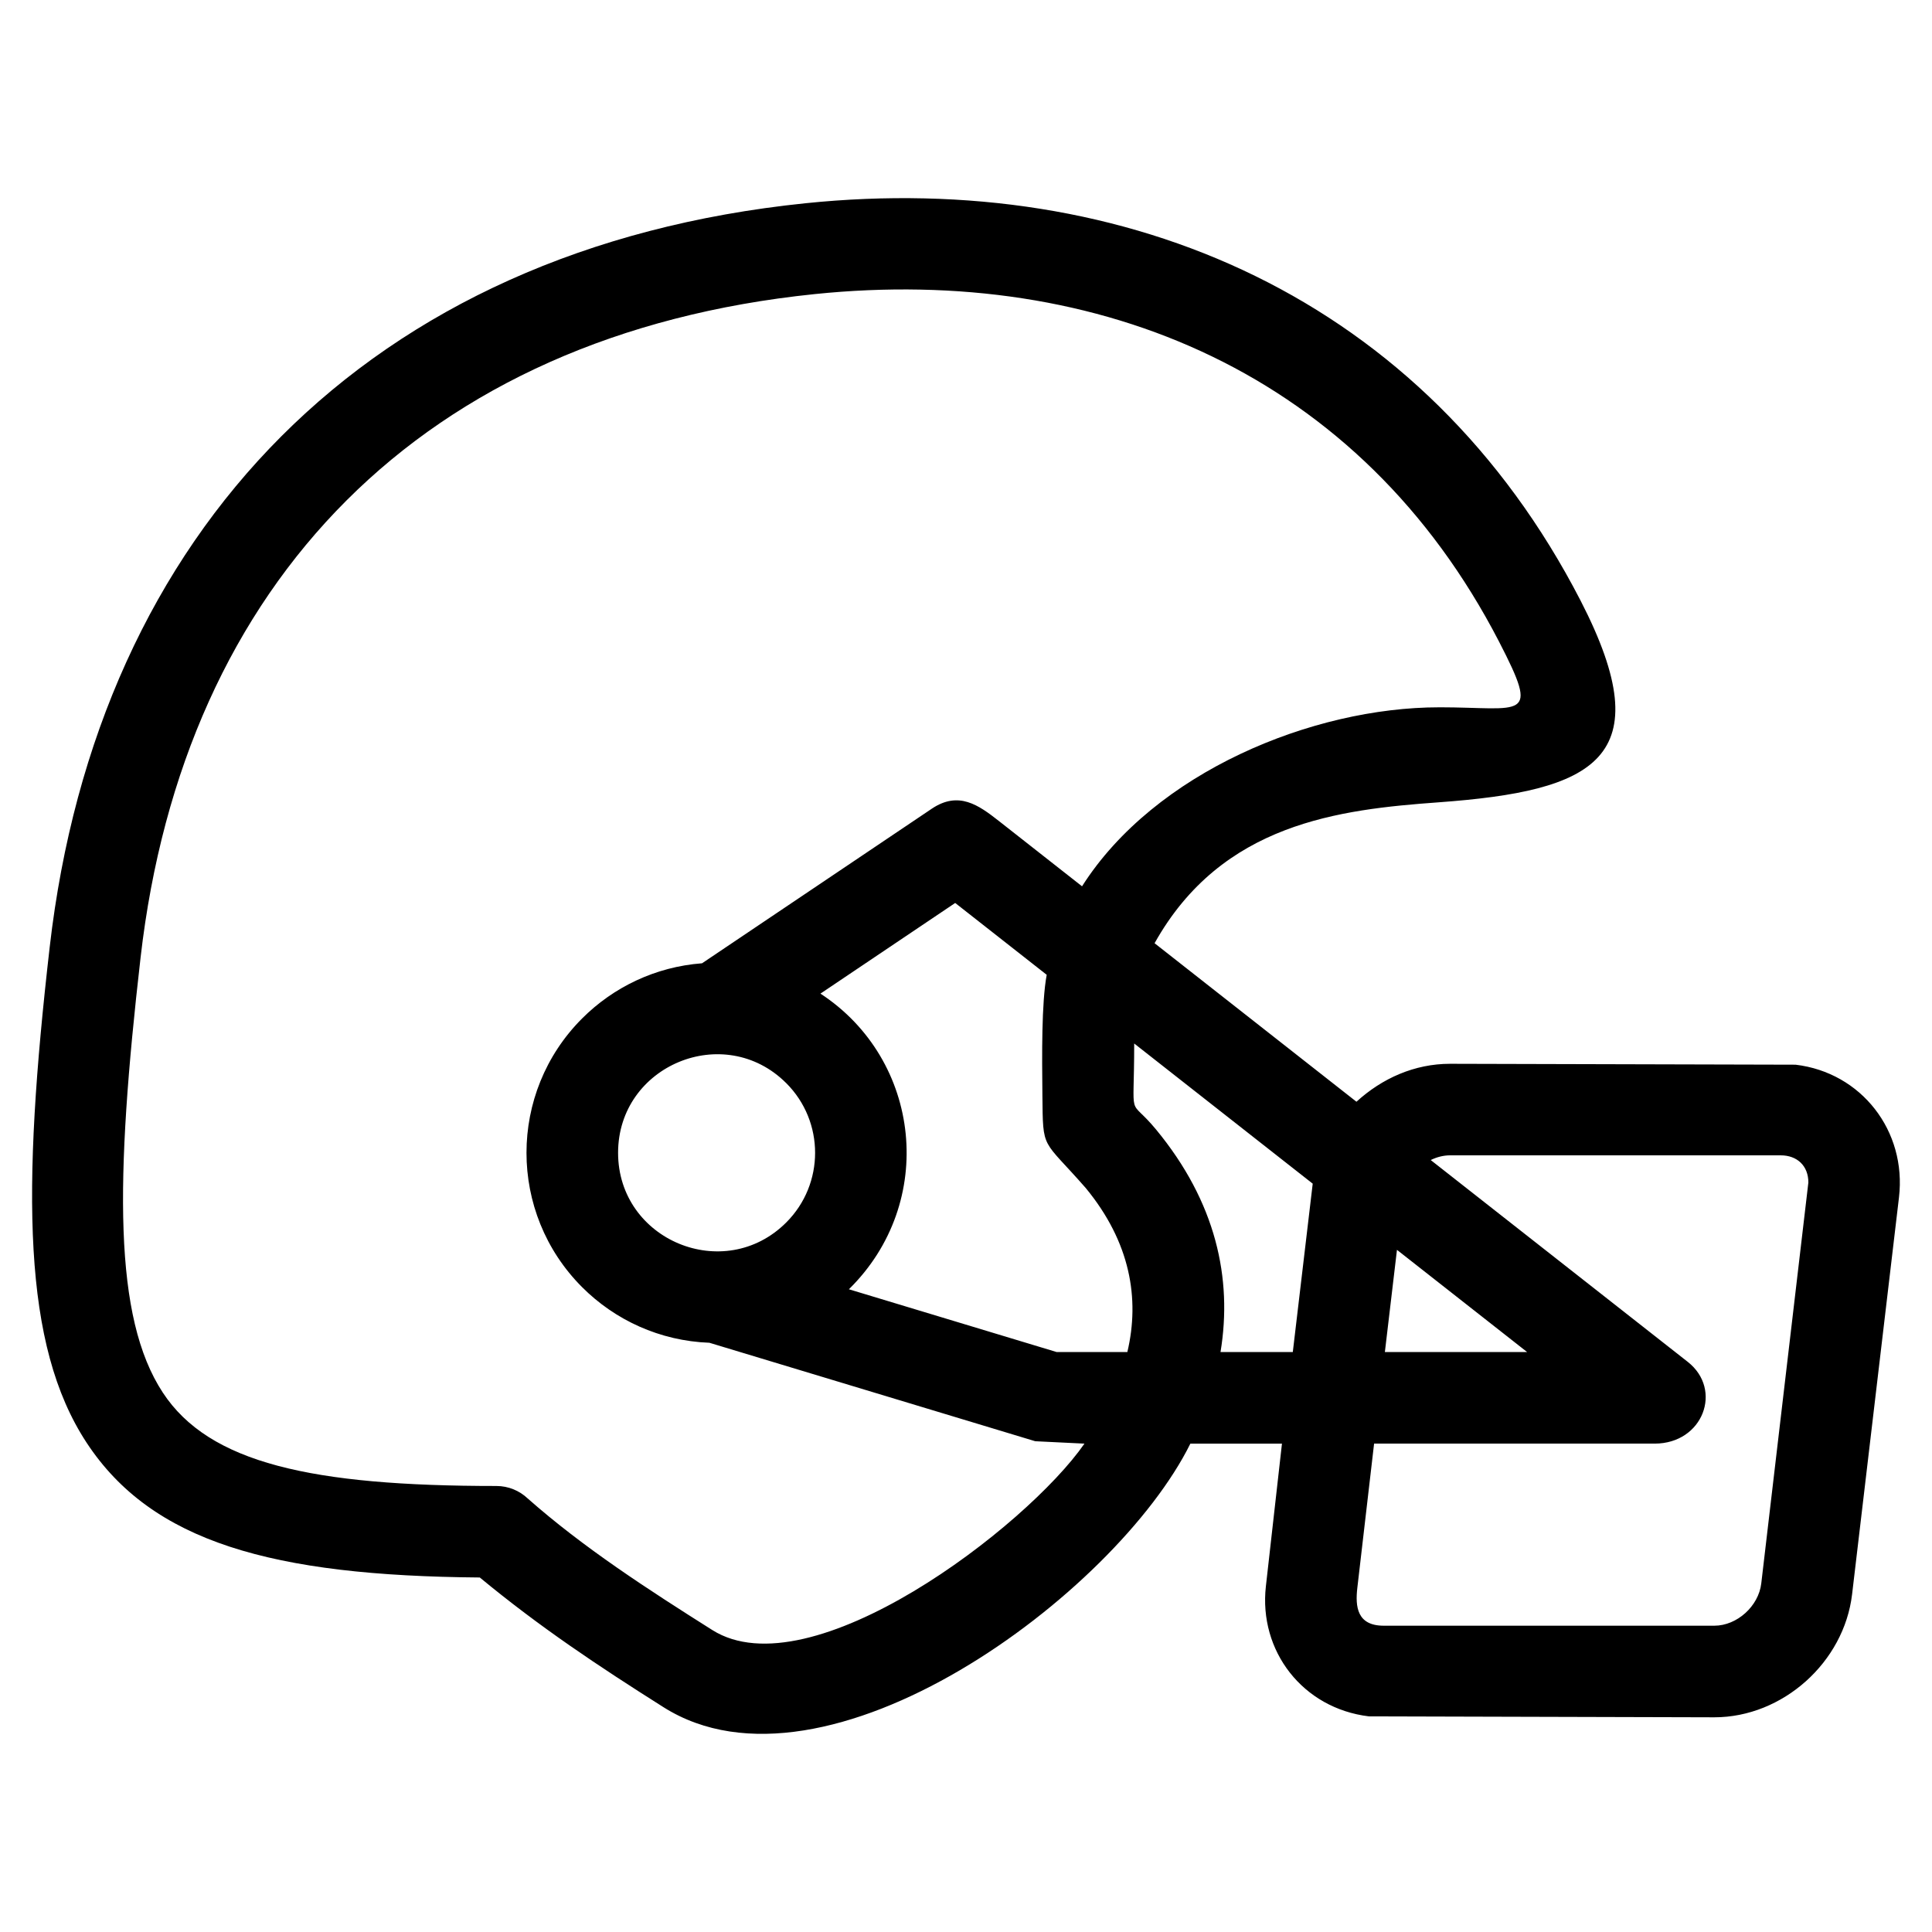
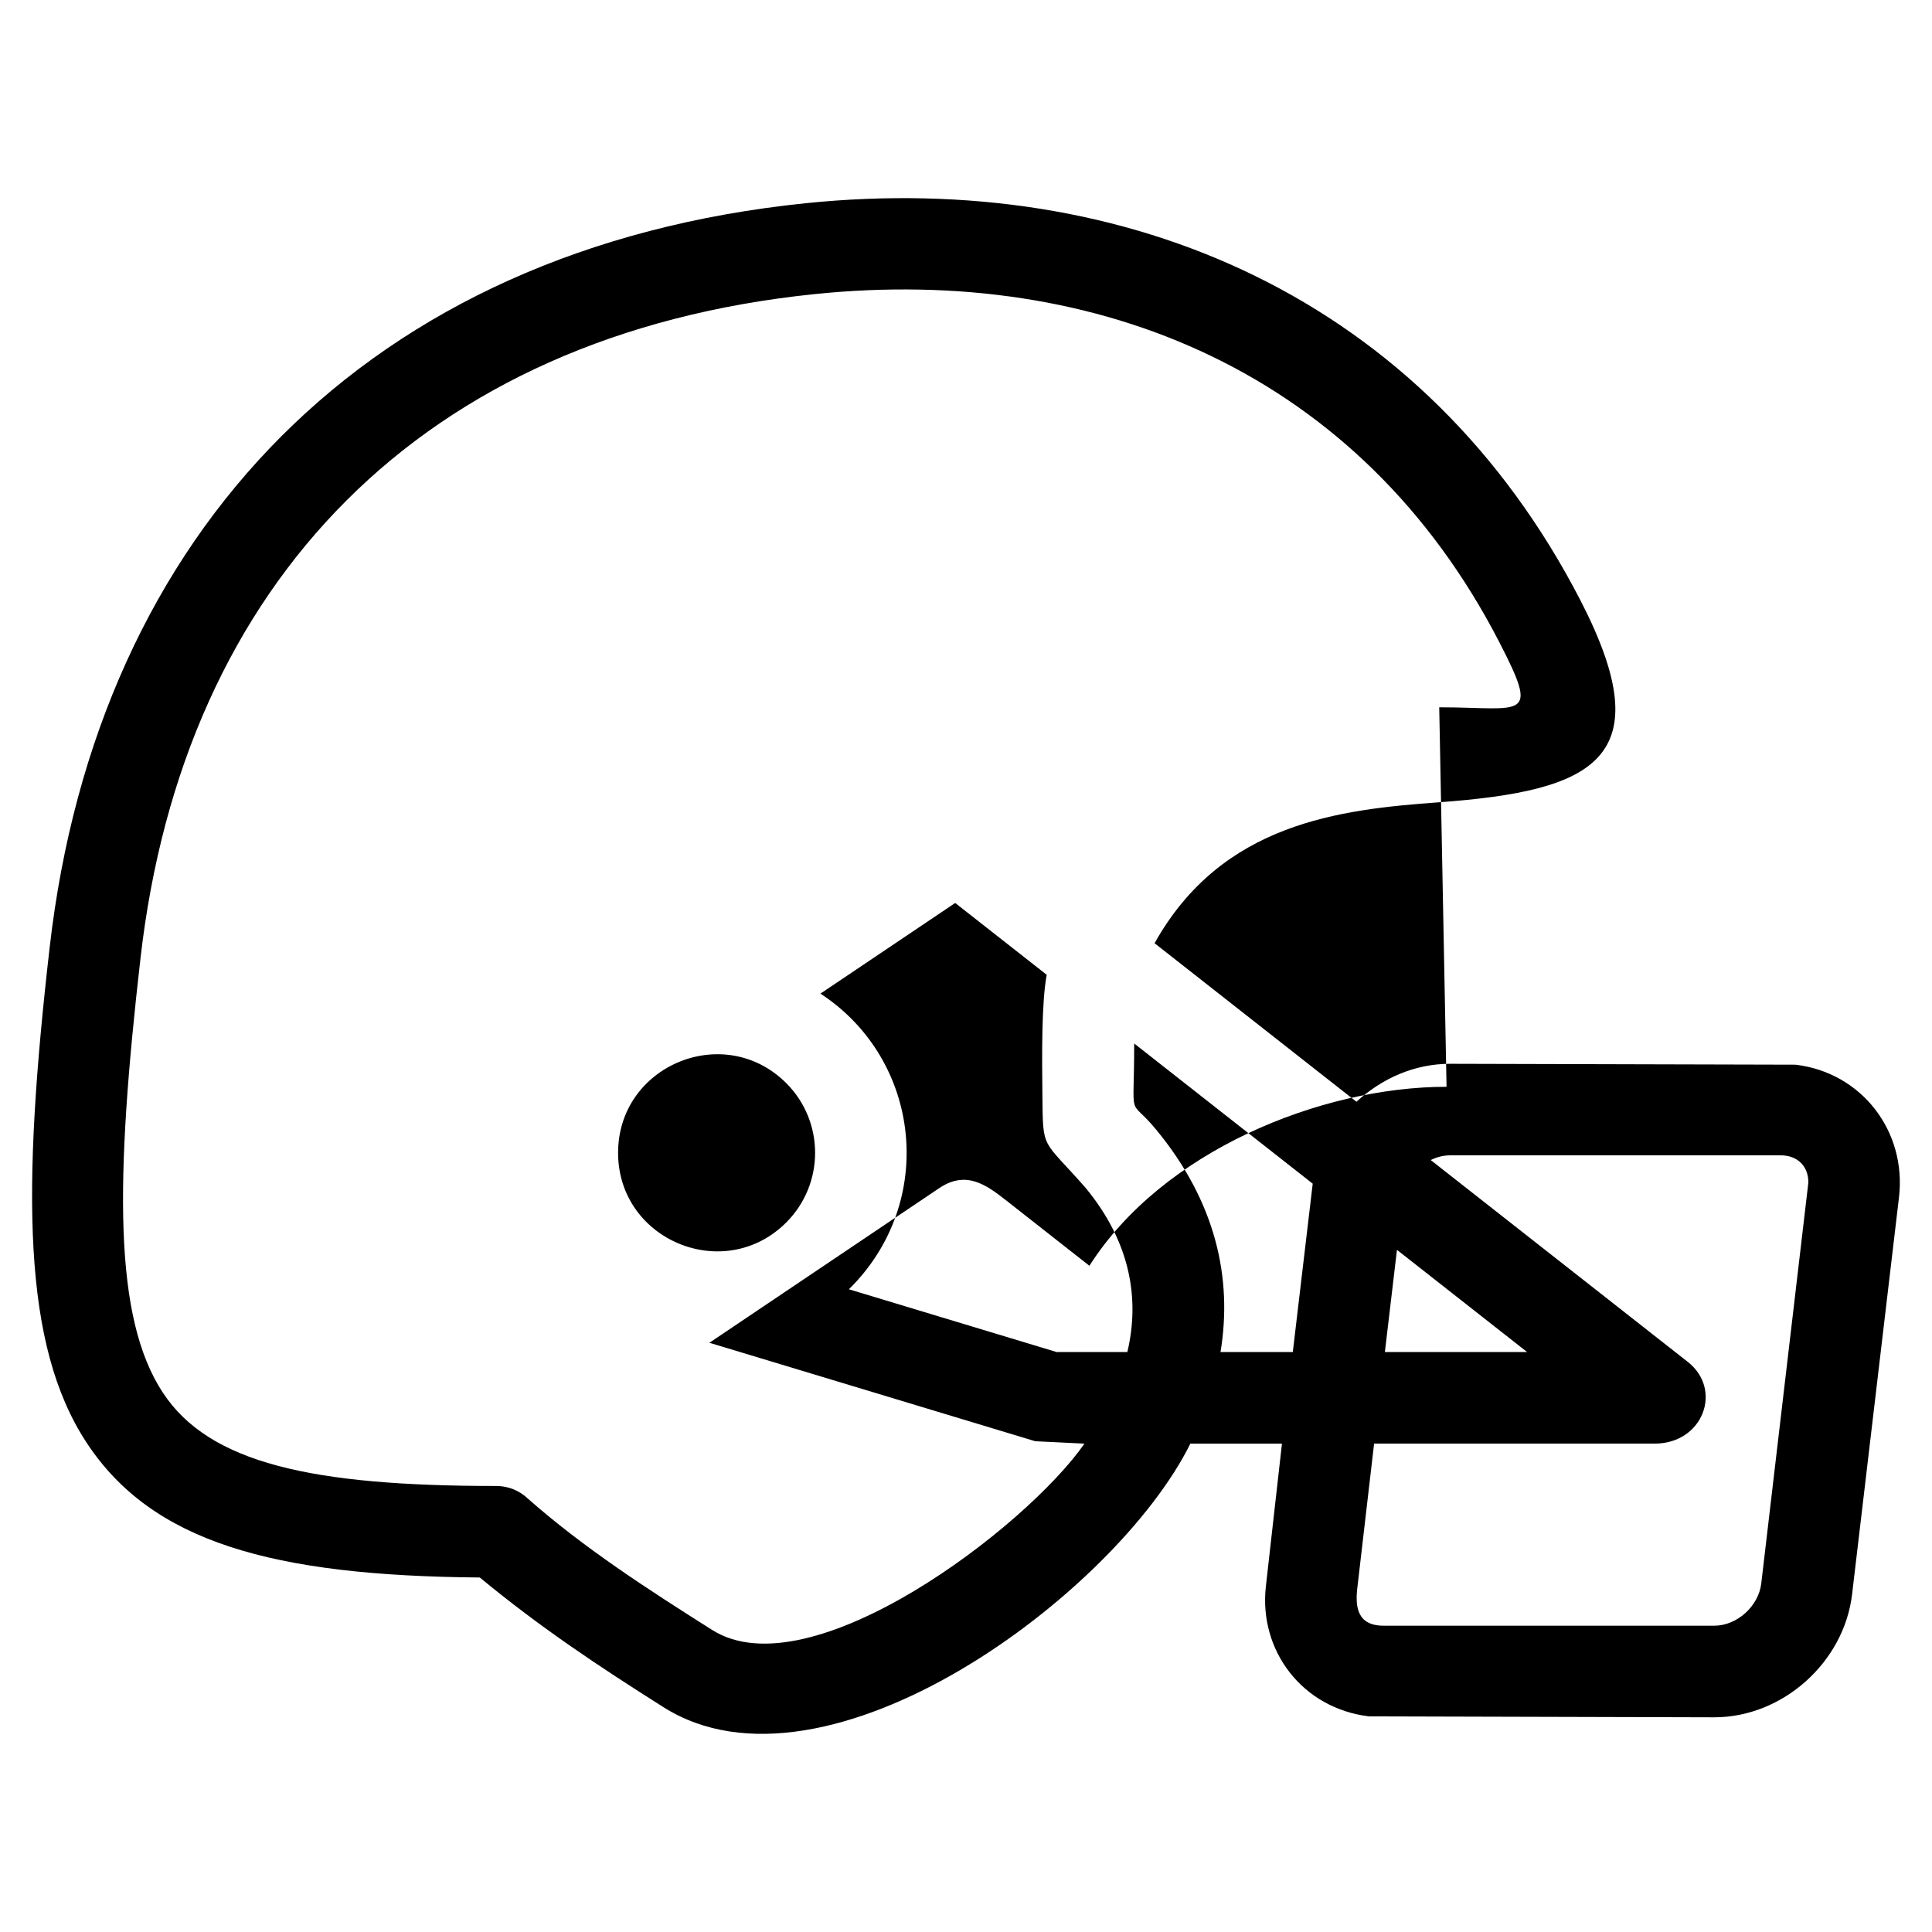
<svg xmlns="http://www.w3.org/2000/svg" fill="#000000" width="800px" height="800px" version="1.1" viewBox="144 144 512 512">
-   <path d="m525.41 331.44c22.219 0 26.844 3.875 15.84-17.422-36.66-70.926-105.66-99.867-181.36-92.078-104.05 10.711-167.24 76.523-178.63 175.78-6.801 59.23-7.188 95.418 5.879 115.32 12.293 18.727 39.469 24.762 88.395 24.762 3.207 0 6.125 1.25 8.289 3.285 14.711 13.02 31.988 24.184 48.918 34.875 26.039 16.449 83.312-27.266 98.652-49.383l-13.043-0.637-86.348-26.094c-13.156-0.488-25.027-6.023-33.723-14.723-19.672-19.672-19.672-51.562 0-71.234 8.266-8.266 19.395-13.676 31.77-14.609l60.926-40.992c7.059-4.727 12.359-0.941 17.672 3.231l22.105 17.359c19.238-30.27 61.113-47.434 94.645-47.434zm-156.44 154.23 55.059 16.637h18.73c3.352-14.152 0.785-29.121-11.004-43.445-11.656-13.328-11.348-9.734-11.508-24.605-0.113-10.598-0.238-24.512 1.141-31.926l-24.25-19.035-35.711 24.023c26.777 17.508 30.941 55.375 7.535 78.352zm-16.602-54.621c-16.406-16.406-44.57-4.727-44.57 18.457s28.164 34.859 44.57 18.457c10.188-10.191 10.191-26.723 0-36.918zm97.617-37.078 53.488 42c6.801-6.207 15.383-10.055 24.824-10.055l91.543 0.238c17.453 2.07 29.48 17.566 27.41 35.16l-12.426 105.18c-2.125 18.031-18.395 32.609-36.52 32.609l-91.543-0.25c-17.512-2.125-29.223-17.305-27.289-34.473l4.262-37.805h-24.273c-19.785 39.934-96.672 96.98-139.61 69.859-17.406-10.996-32.793-21.238-48.699-34.383-55.023-0.445-86.902-9.391-104.21-35.738-16.984-25.867-17.211-66.48-9.77-131.34 12.641-110.13 84.391-185.18 200.25-197.11 85.41-8.789 164.13 25.125 205.46 105.33 21.66 42.059 3.477 50.426-37.648 53.43-26.121 1.902-57.406 5.398-75.262 37.344zm73.176 57.457 68.117 53.484c9.367 7.359 4.062 21.66-8.77 21.66h-74.359l-4.438 38.195c-0.59 5.051-0.066 10.062 6.996 10.062h87.605c6.035 0 11.734-5.199 12.441-11.188l12.484-106.27c0-4.41-2.965-7.195-7.332-7.195h-87.605c-1.777 0-3.535 0.453-5.141 1.25zm-55.711 50.879h19.156l5.277-44.625-47.309-37.145c0 21.605-1.797 13.625 5.777 22.773 15.875 19.219 20.32 39.465 17.098 58.992zm43.562 0h37.695l-34.496-27.086-3.203 27.086z" />
+   <path d="m525.41 331.44c22.219 0 26.844 3.875 15.84-17.422-36.66-70.926-105.66-99.867-181.36-92.078-104.05 10.711-167.24 76.523-178.63 175.78-6.801 59.23-7.188 95.418 5.879 115.32 12.293 18.727 39.469 24.762 88.395 24.762 3.207 0 6.125 1.25 8.289 3.285 14.711 13.02 31.988 24.184 48.918 34.875 26.039 16.449 83.312-27.266 98.652-49.383l-13.043-0.637-86.348-26.094l60.926-40.992c7.059-4.727 12.359-0.941 17.672 3.231l22.105 17.359c19.238-30.27 61.113-47.434 94.645-47.434zm-156.44 154.23 55.059 16.637h18.73c3.352-14.152 0.785-29.121-11.004-43.445-11.656-13.328-11.348-9.734-11.508-24.605-0.113-10.598-0.238-24.512 1.141-31.926l-24.25-19.035-35.711 24.023c26.777 17.508 30.941 55.375 7.535 78.352zm-16.602-54.621c-16.406-16.406-44.57-4.727-44.57 18.457s28.164 34.859 44.57 18.457c10.188-10.191 10.191-26.723 0-36.918zm97.617-37.078 53.488 42c6.801-6.207 15.383-10.055 24.824-10.055l91.543 0.238c17.453 2.07 29.48 17.566 27.41 35.16l-12.426 105.18c-2.125 18.031-18.395 32.609-36.52 32.609l-91.543-0.25c-17.512-2.125-29.223-17.305-27.289-34.473l4.262-37.805h-24.273c-19.785 39.934-96.672 96.98-139.61 69.859-17.406-10.996-32.793-21.238-48.699-34.383-55.023-0.445-86.902-9.391-104.21-35.738-16.984-25.867-17.211-66.48-9.77-131.34 12.641-110.13 84.391-185.18 200.25-197.11 85.41-8.789 164.13 25.125 205.46 105.33 21.66 42.059 3.477 50.426-37.648 53.43-26.121 1.902-57.406 5.398-75.262 37.344zm73.176 57.457 68.117 53.484c9.367 7.359 4.062 21.66-8.77 21.66h-74.359l-4.438 38.195c-0.59 5.051-0.066 10.062 6.996 10.062h87.605c6.035 0 11.734-5.199 12.441-11.188l12.484-106.27c0-4.41-2.965-7.195-7.332-7.195h-87.605c-1.777 0-3.535 0.453-5.141 1.25zm-55.711 50.879h19.156l5.277-44.625-47.309-37.145c0 21.605-1.797 13.625 5.777 22.773 15.875 19.219 20.32 39.465 17.098 58.992zm43.562 0h37.695l-34.496-27.086-3.203 27.086z" />
</svg>